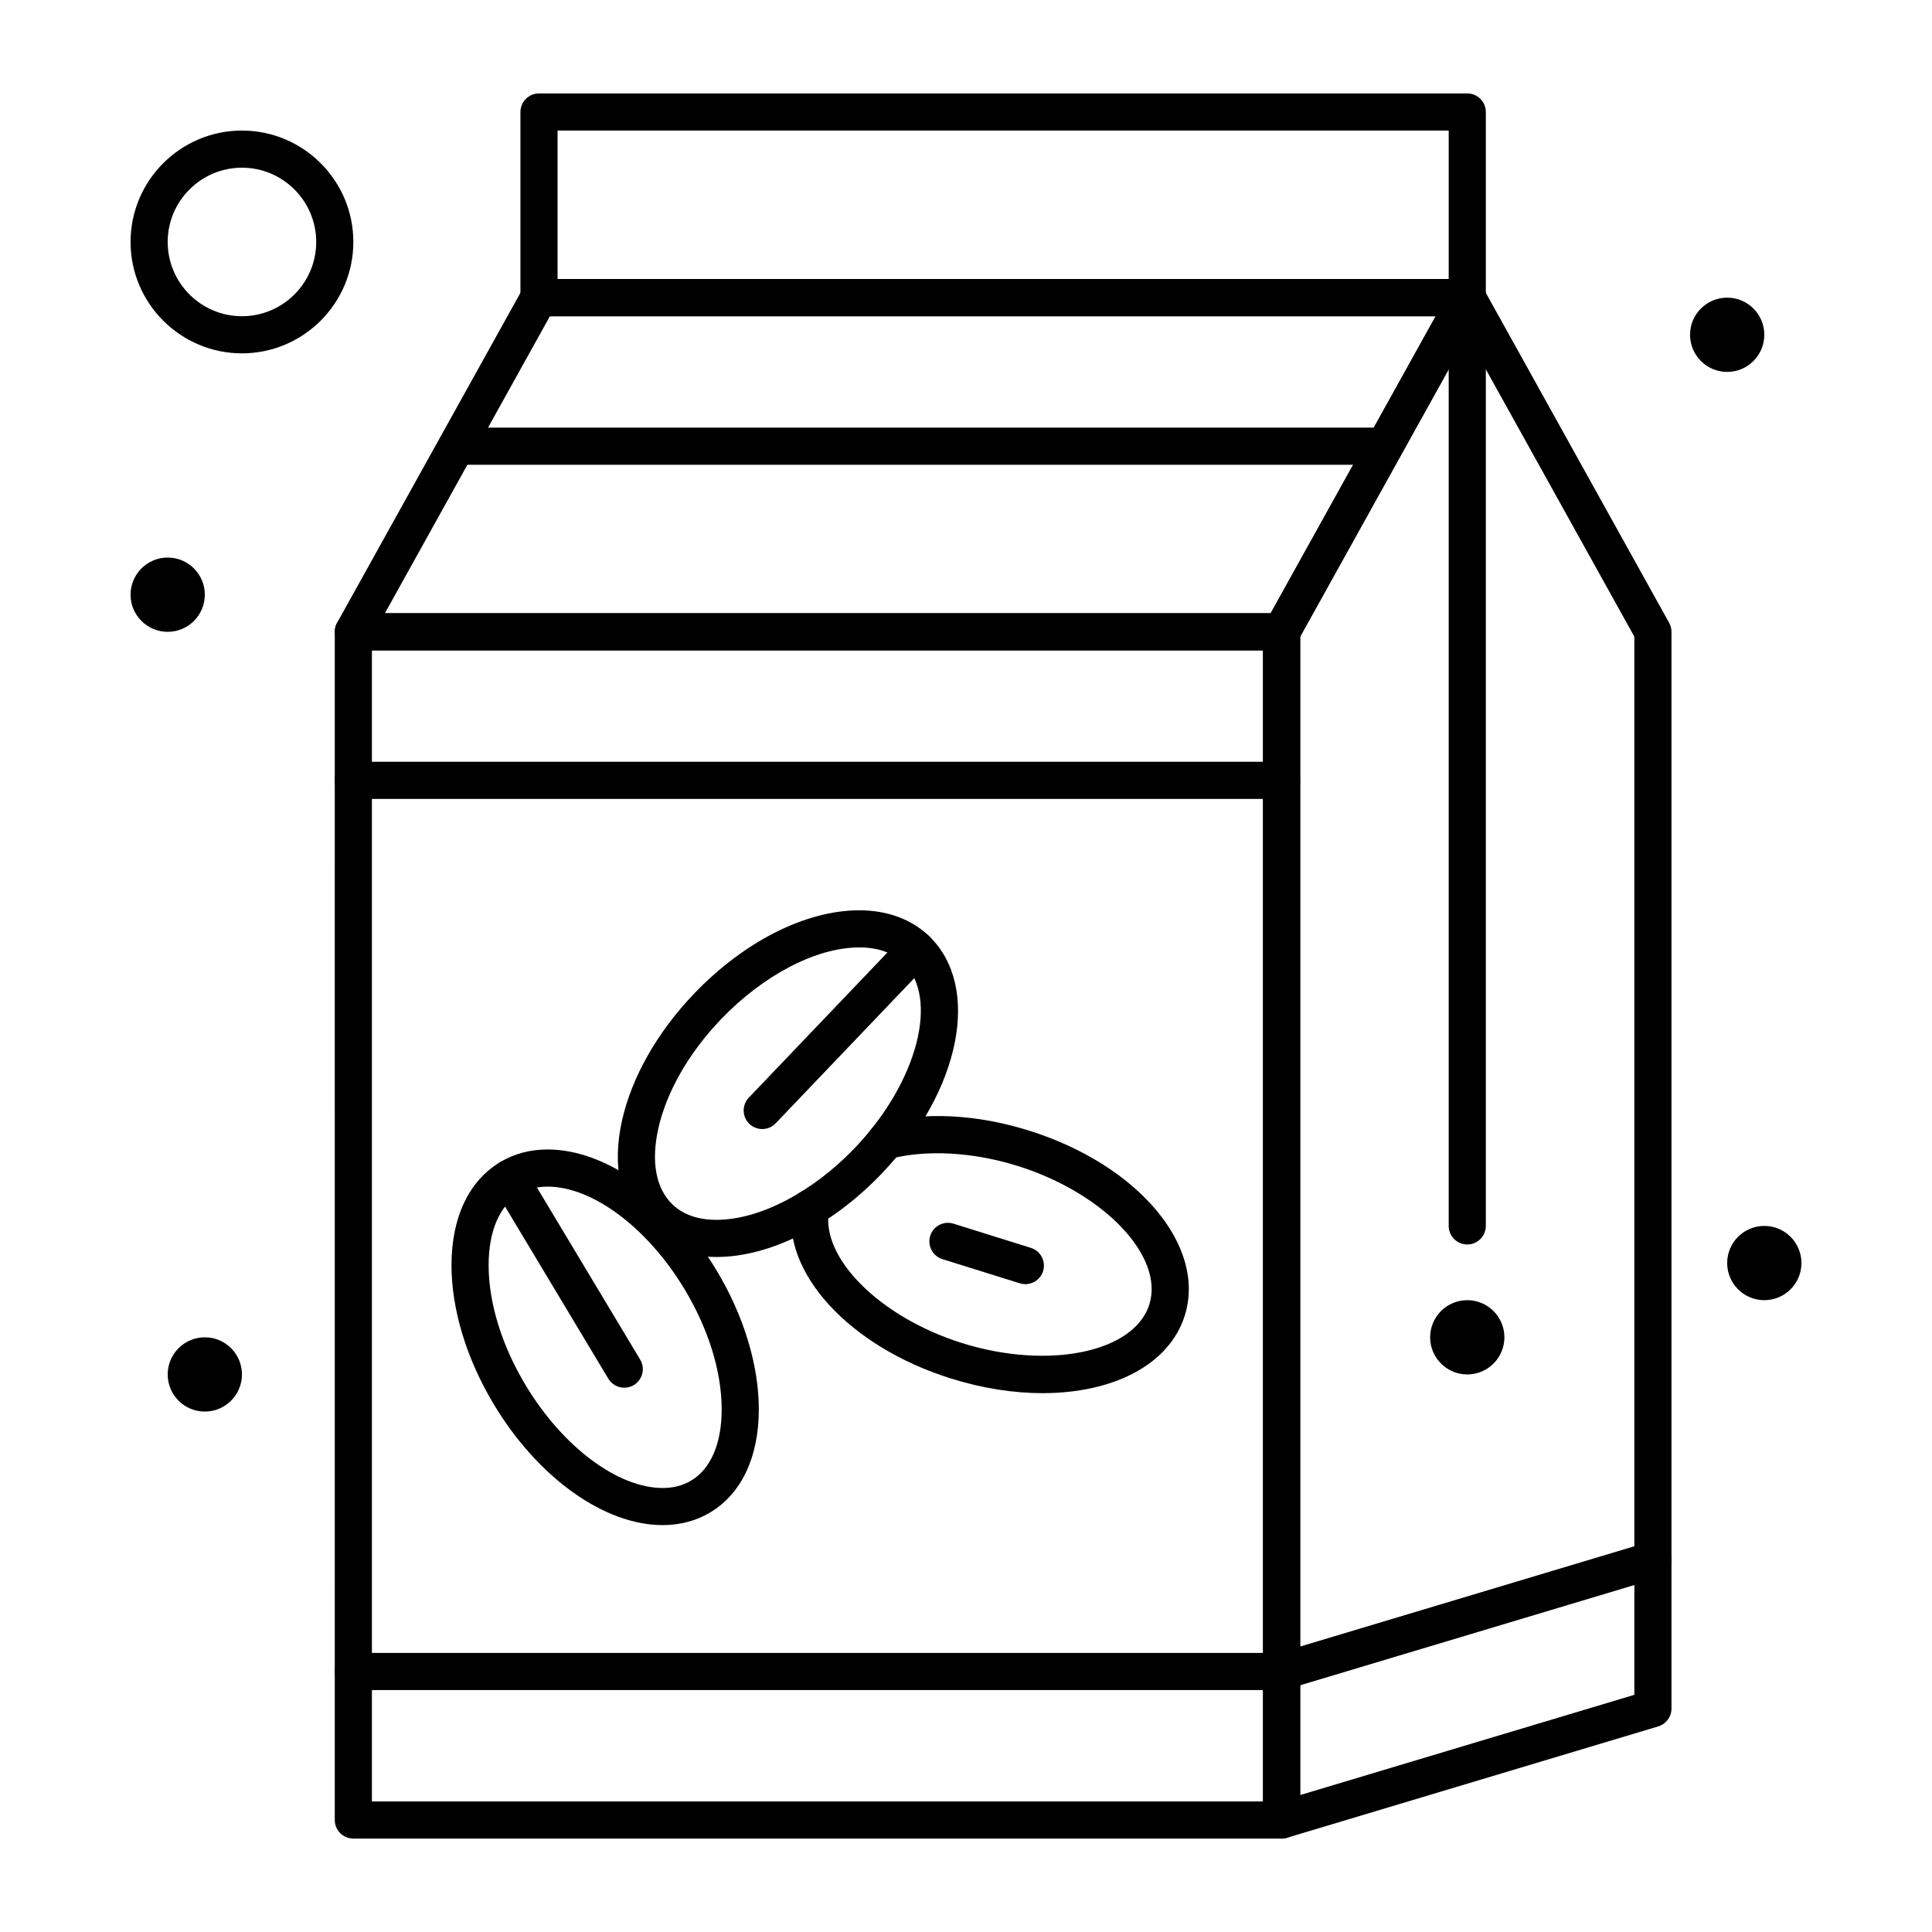
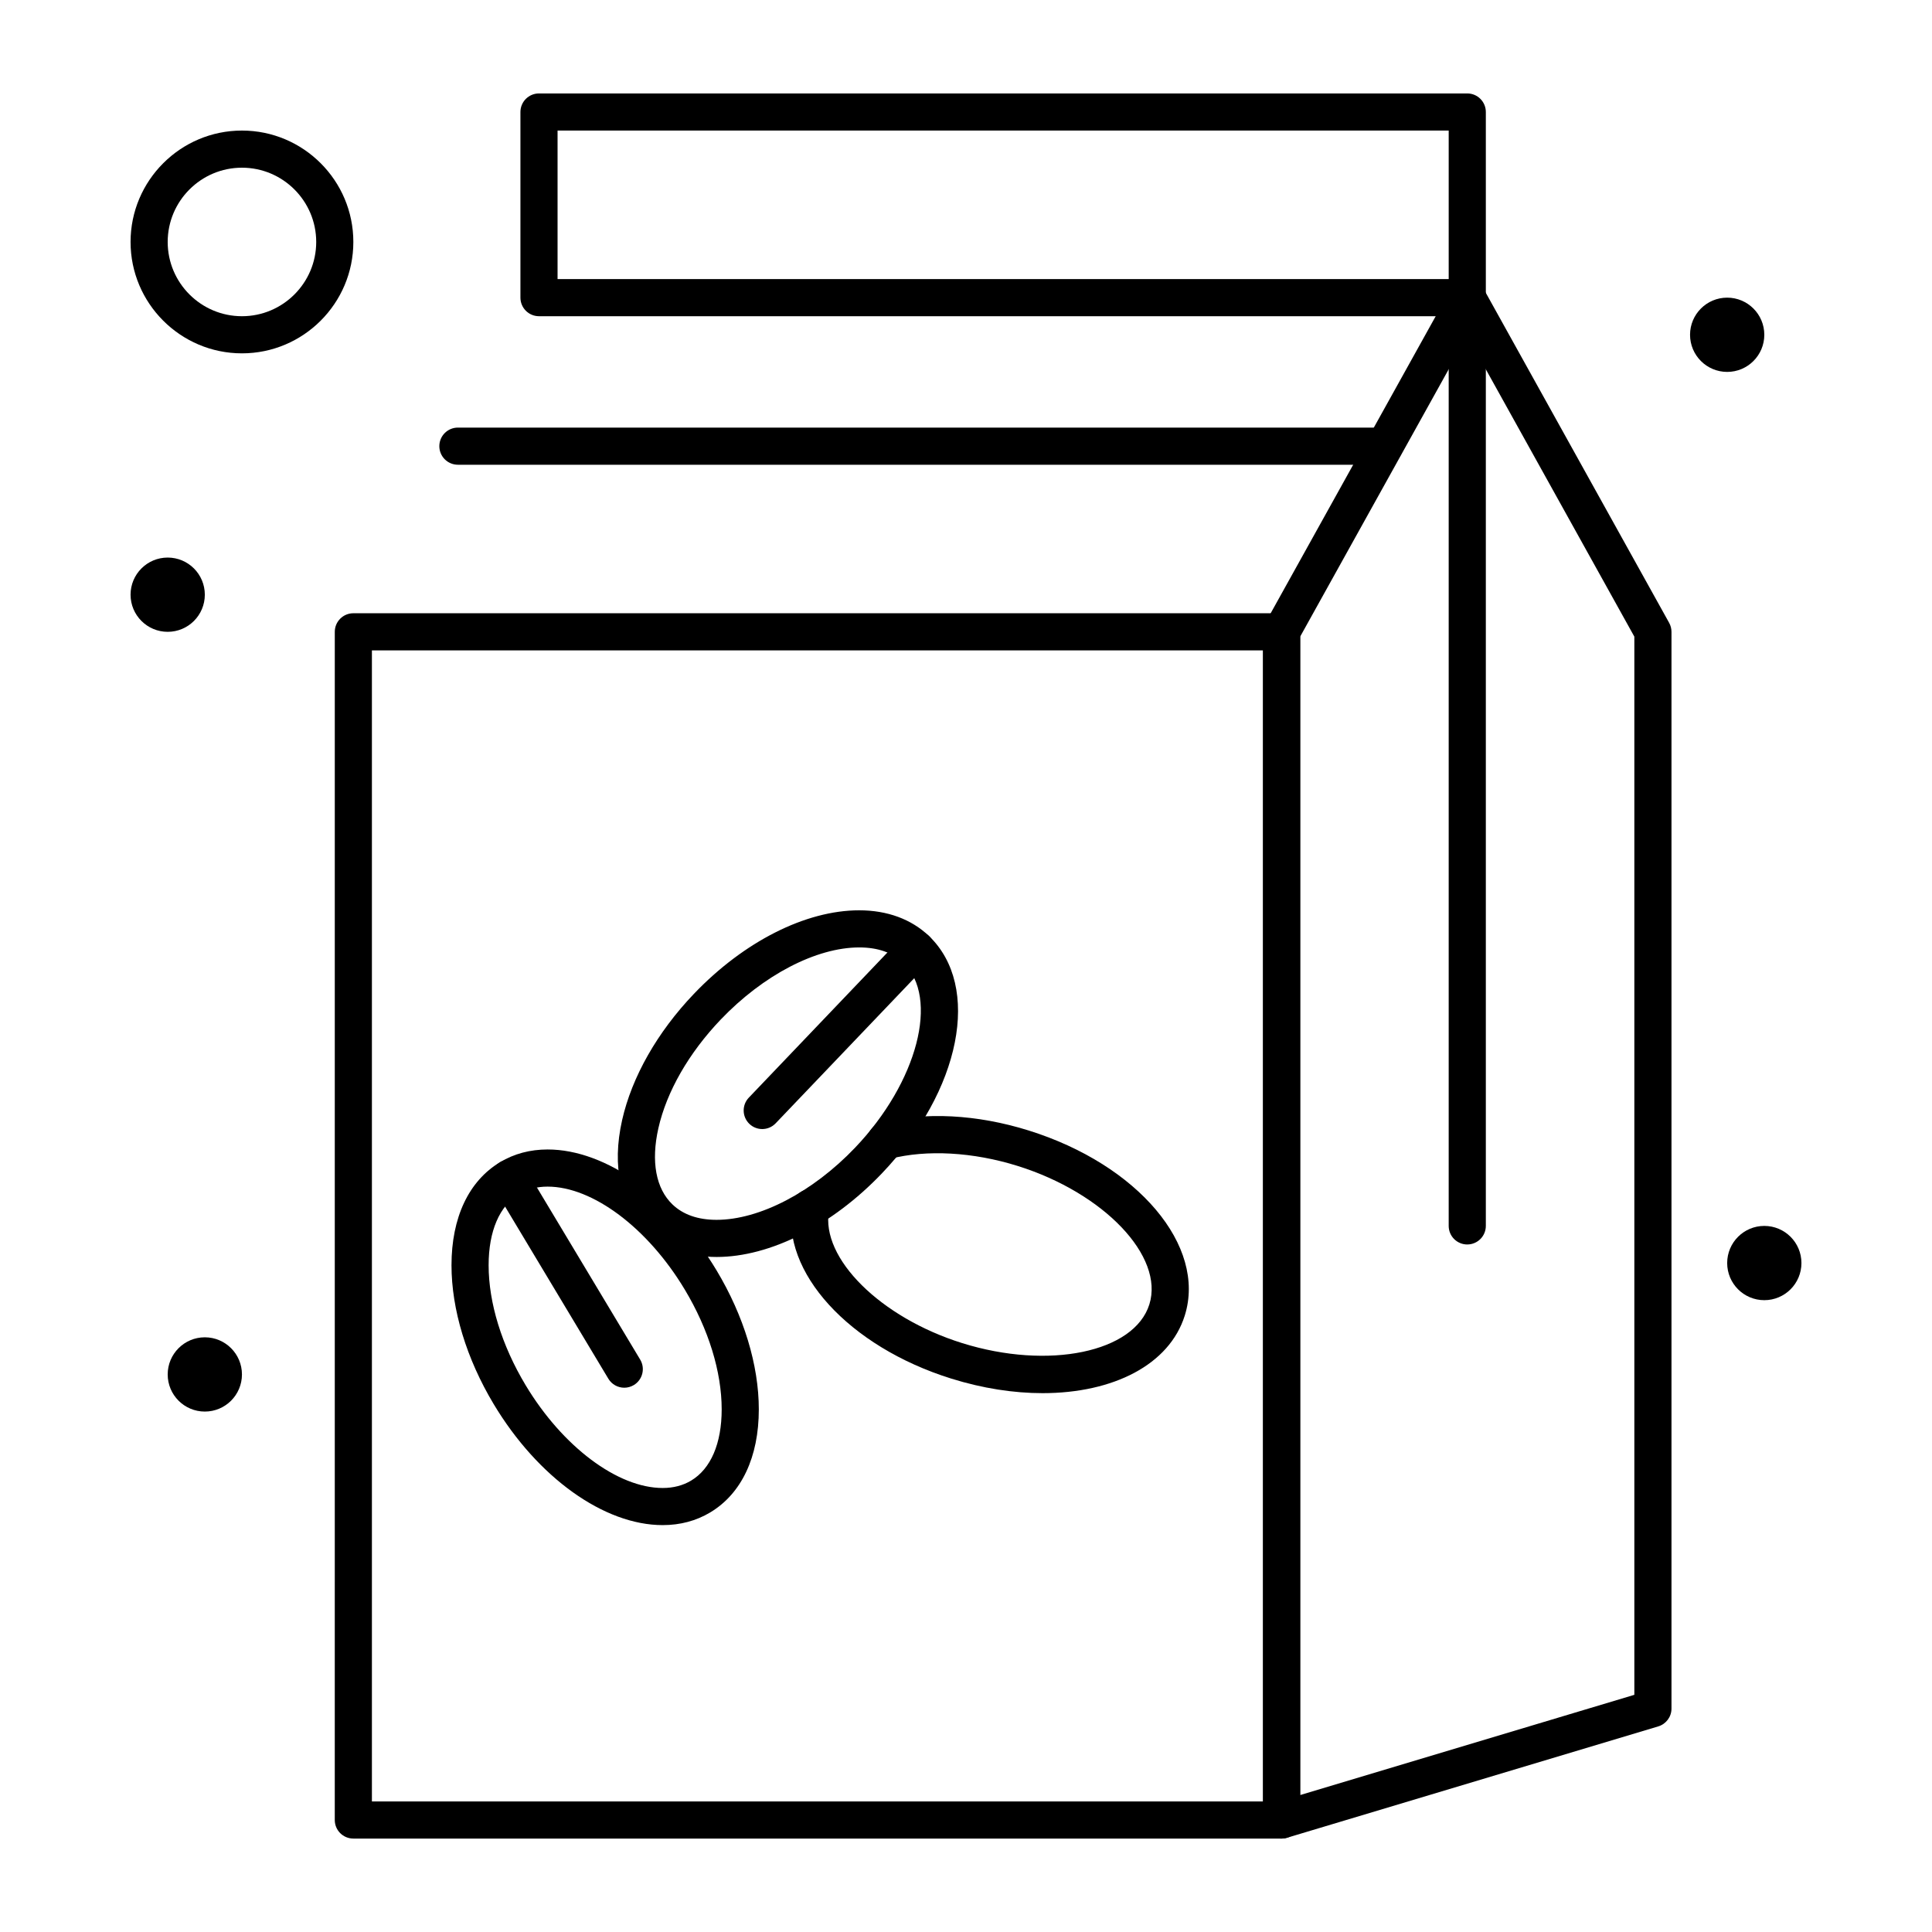
<svg xmlns="http://www.w3.org/2000/svg" fill="#000000" width="800px" height="800px" version="1.1" viewBox="144 144 512 512">
  <g>
    <path d="m483.64 631.24c-1.047 0-2.078-0.332-2.938-0.973-1.25-0.926-1.984-2.391-1.984-3.945v-314.88c0-0.836 0.215-1.66 0.617-2.391l49.199-88.559c0.871-1.562 2.519-2.531 4.305-2.531s3.434 0.969 4.301 2.531l49.199 88.559c0.406 0.73 0.621 1.555 0.621 2.391v285.36c0 2.172-1.426 4.086-3.508 4.711l-98.398 29.52c-0.465 0.145-0.941 0.211-1.414 0.211zm4.918-318.53v307l88.559-26.566v-280.43l-44.281-79.703z" />
-     <path d="m483.64 316.36h-246c-1.742 0-3.356-0.922-4.242-2.426-0.883-1.5-0.906-3.359-0.059-4.883l49.199-88.559c0.871-1.566 2.516-2.535 4.305-2.535h246c1.742 0 3.356 0.922 4.242 2.426 0.883 1.5 0.906 3.359 0.062 4.883l-49.199 88.559c-0.875 1.566-2.519 2.535-4.305 2.535zm-237.64-9.84h234.74l43.734-78.719h-234.74z" />
    <path d="m532.84 227.8h-246c-2.719 0-4.922-2.203-4.922-4.922v-49.195c0-2.719 2.203-4.922 4.922-4.922h246c2.719 0 4.922 2.203 4.922 4.922v49.199c-0.004 2.715-2.203 4.918-4.922 4.918zm-241.08-9.84h236.16v-39.359h-236.16z" />
    <path d="m532.84 473.8c-2.719 0-4.922-2.203-4.922-4.922v-246c0-2.719 2.203-4.922 4.922-4.922s4.922 2.203 4.922 4.922v246c-0.004 2.715-2.203 4.918-4.922 4.918z" />
    <path d="m483.64 631.24h-246c-2.719 0-4.922-2.203-4.922-4.922l0.004-314.88c0-2.719 2.203-4.922 4.922-4.922h246c2.719 0 4.922 2.203 4.922 4.922v314.88c-0.004 2.715-2.207 4.918-4.922 4.918zm-241.08-9.84h236.16v-305.04h-236.16z" />
-     <path d="m483.64 591.88h-246c-2.719 0-4.922-2.203-4.922-4.922s2.203-4.922 4.922-4.922h245.28l97.707-29.312c2.602-0.781 5.348 0.695 6.125 3.301 0.781 2.602-0.695 5.348-3.301 6.125l-98.398 29.52c-0.457 0.141-0.934 0.211-1.41 0.211z" />
-     <path d="m532.84 508.24c-5.434 0-9.84-4.406-9.84-9.84 0-5.434 4.406-9.84 9.84-9.84s9.84 4.406 9.84 9.84c0 5.434-4.406 9.84-9.84 9.84z" />
    <path d="m510.86 267.16h-245.51c-2.719 0-4.922-2.203-4.922-4.922s2.203-4.922 4.922-4.922h245.51c2.719 0 4.922 2.203 4.922 4.922-0.004 2.719-2.203 4.922-4.922 4.922z" />
    <path d="m208.12 237.64c-16.277 0-29.52-13.242-29.52-29.52 0-16.277 13.242-29.52 29.52-29.52 16.277 0 29.52 13.242 29.52 29.52 0 16.277-13.242 29.52-29.52 29.52zm0-49.199c-10.852 0-19.68 8.828-19.68 19.68 0 10.852 8.828 19.68 19.68 19.68 10.852 0 19.68-8.828 19.68-19.68 0-10.852-8.828-19.68-19.68-19.68z" />
    <path d="m319.62 548.17c-15.52 0-33.098-12.582-44.781-32.055-7.215-12.023-11.188-25.098-11.188-36.812 0-12.633 4.57-22.332 12.875-27.316 3.719-2.234 7.957-3.363 12.598-3.363 15.52 0 33.098 12.582 44.781 32.055 7.215 12.023 11.188 25.098 11.188 36.812 0 12.633-4.57 22.332-12.875 27.316-3.723 2.231-7.957 3.363-12.598 3.363zm-30.496-89.703c-2.828 0-5.363 0.66-7.535 1.961-5.223 3.133-8.098 9.836-8.098 18.879 0 9.957 3.473 21.234 9.785 31.75 9.789 16.312 24.395 27.277 36.344 27.277 2.828 0 5.363-0.66 7.535-1.961 5.223-3.133 8.098-9.836 8.098-18.879 0-9.957-3.473-21.234-9.785-31.75-9.789-16.316-24.395-27.277-36.344-27.277z" />
    <path d="m309.44 511.76c-1.672 0-3.301-0.852-4.223-2.391l-30.375-50.625c-1.398-2.332-0.641-5.352 1.688-6.75 2.332-1.398 5.352-0.641 6.75 1.688l30.375 50.625c1.398 2.332 0.641 5.352-1.688 6.75-0.793 0.477-1.664 0.703-2.527 0.703z" />
-     <path d="m415.73 484.32c-0.484 0-0.98-0.07-1.469-0.227l-20.516-6.414c-2.594-0.812-4.039-3.57-3.227-6.164 0.809-2.594 3.566-4.039 6.164-3.227l20.516 6.414c2.594 0.812 4.039 3.57 3.227 6.164-0.66 2.102-2.602 3.453-4.695 3.453z" />
    <path d="m420.3 513.2c-7.617 0-15.855-1.246-24.25-3.871-27.102-8.473-45.188-28.305-42.062-46.129 0.469-2.676 3.023-4.469 5.695-3.996 2.676 0.469 4.465 3.019 3.996 5.695-2.199 12.547 13.641 28.266 35.309 35.039 22.91 7.16 45.625 2.461 49.605-10.266 3.981-12.727-12.016-29.531-34.922-36.691-11.781-3.684-24.066-4.375-33.715-1.895-2.633 0.68-5.312-0.91-5.988-3.543-0.676-2.633 0.91-5.312 3.539-5.988 11.535-2.965 25.422-2.242 39.098 2.035 28.965 9.055 47.141 30.586 41.379 49.02-4.094 13.09-19.008 20.586-37.684 20.59z" />
    <path d="m346 443.21c-1.223 0-2.445-0.453-3.398-1.363-1.965-1.875-2.035-4.992-0.16-6.957l40.773-42.699c1.879-1.965 4.992-2.035 6.957-0.16s2.035 4.992 0.16 6.957l-40.773 42.699c-0.965 1.012-2.262 1.523-3.559 1.523z" />
    <path d="m333.89 477.11c-7.43 0-13.816-2.352-18.473-6.797-7.004-6.688-9.328-17.156-6.547-29.48 2.578-11.43 9.332-23.309 19.016-33.445 13.246-13.867 29.625-22.148 43.816-22.148 7.43 0 13.816 2.352 18.473 6.797 13.965 13.34 8.488 40.977-12.469 62.926-13.246 13.867-29.625 22.148-43.816 22.148zm37.812-82.031c-11.383 0-25.441 7.32-36.695 19.105-8.469 8.867-14.34 19.102-16.531 28.816-1.988 8.82-0.66 15.992 3.742 20.195 2.828 2.703 6.758 4.074 11.676 4.074 11.383 0 25.441-7.32 36.695-19.105 16.578-17.359 22.434-39.805 12.789-49.012-2.832-2.703-6.758-4.074-11.676-4.074z" />
-     <path d="m483.64 355.72h-246c-2.719 0-4.922-2.203-4.922-4.922s2.203-4.922 4.922-4.922h246c2.719 0 4.922 2.203 4.922 4.922s-2.203 4.922-4.918 4.922z" />
    <path d="m611.56 232.72c0 5.434-4.406 9.84-9.84 9.84s-9.84-4.406-9.84-9.84 4.406-9.84 9.84-9.84 9.84 4.406 9.84 9.84" />
    <path d="m198.28 301.6c0 5.434-4.406 9.84-9.84 9.84s-9.84-4.406-9.84-9.84 4.406-9.84 9.84-9.84 9.84 4.406 9.84 9.84" />
    <path d="m208.12 508.24c0 5.434-4.406 9.84-9.84 9.84s-9.84-4.406-9.84-9.84c0-5.434 4.406-9.84 9.84-9.84s9.84 4.406 9.84 9.84" />
    <path d="m621.4 478.72c0 5.434-4.406 9.84-9.84 9.84s-9.84-4.406-9.84-9.84 4.406-9.84 9.84-9.84 9.84 4.406 9.84 9.84" />
  </g>
</svg>